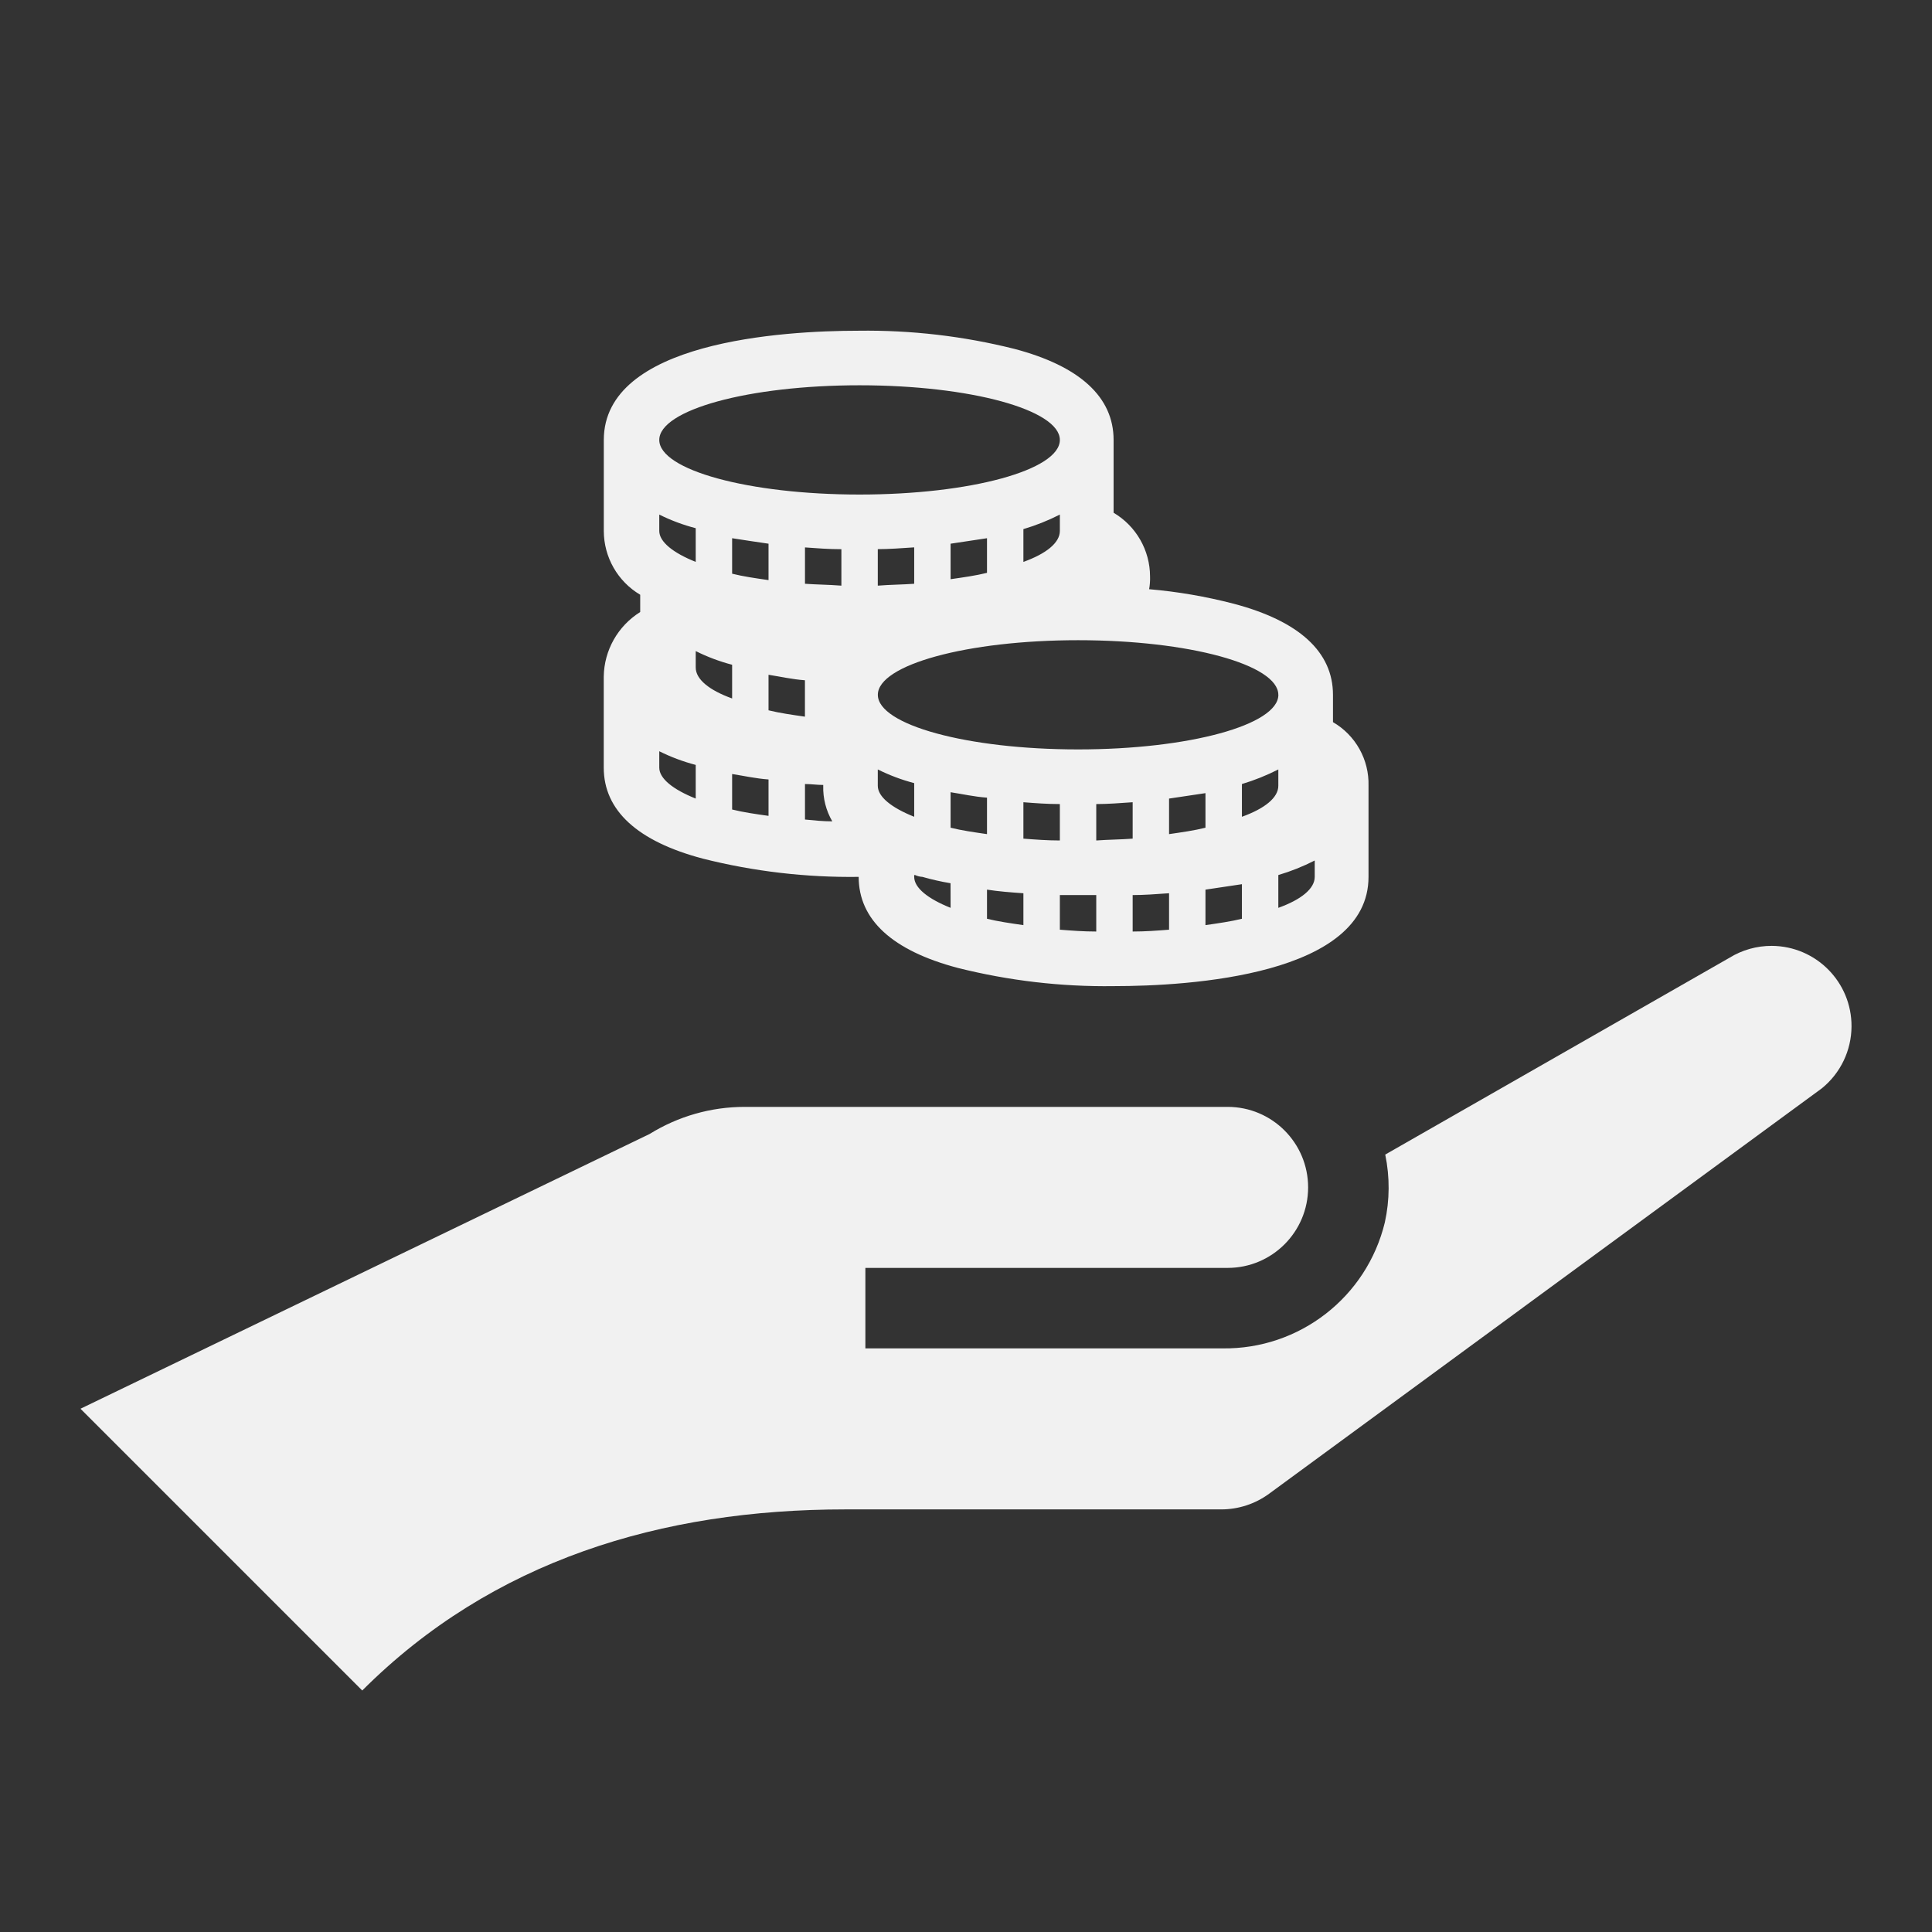
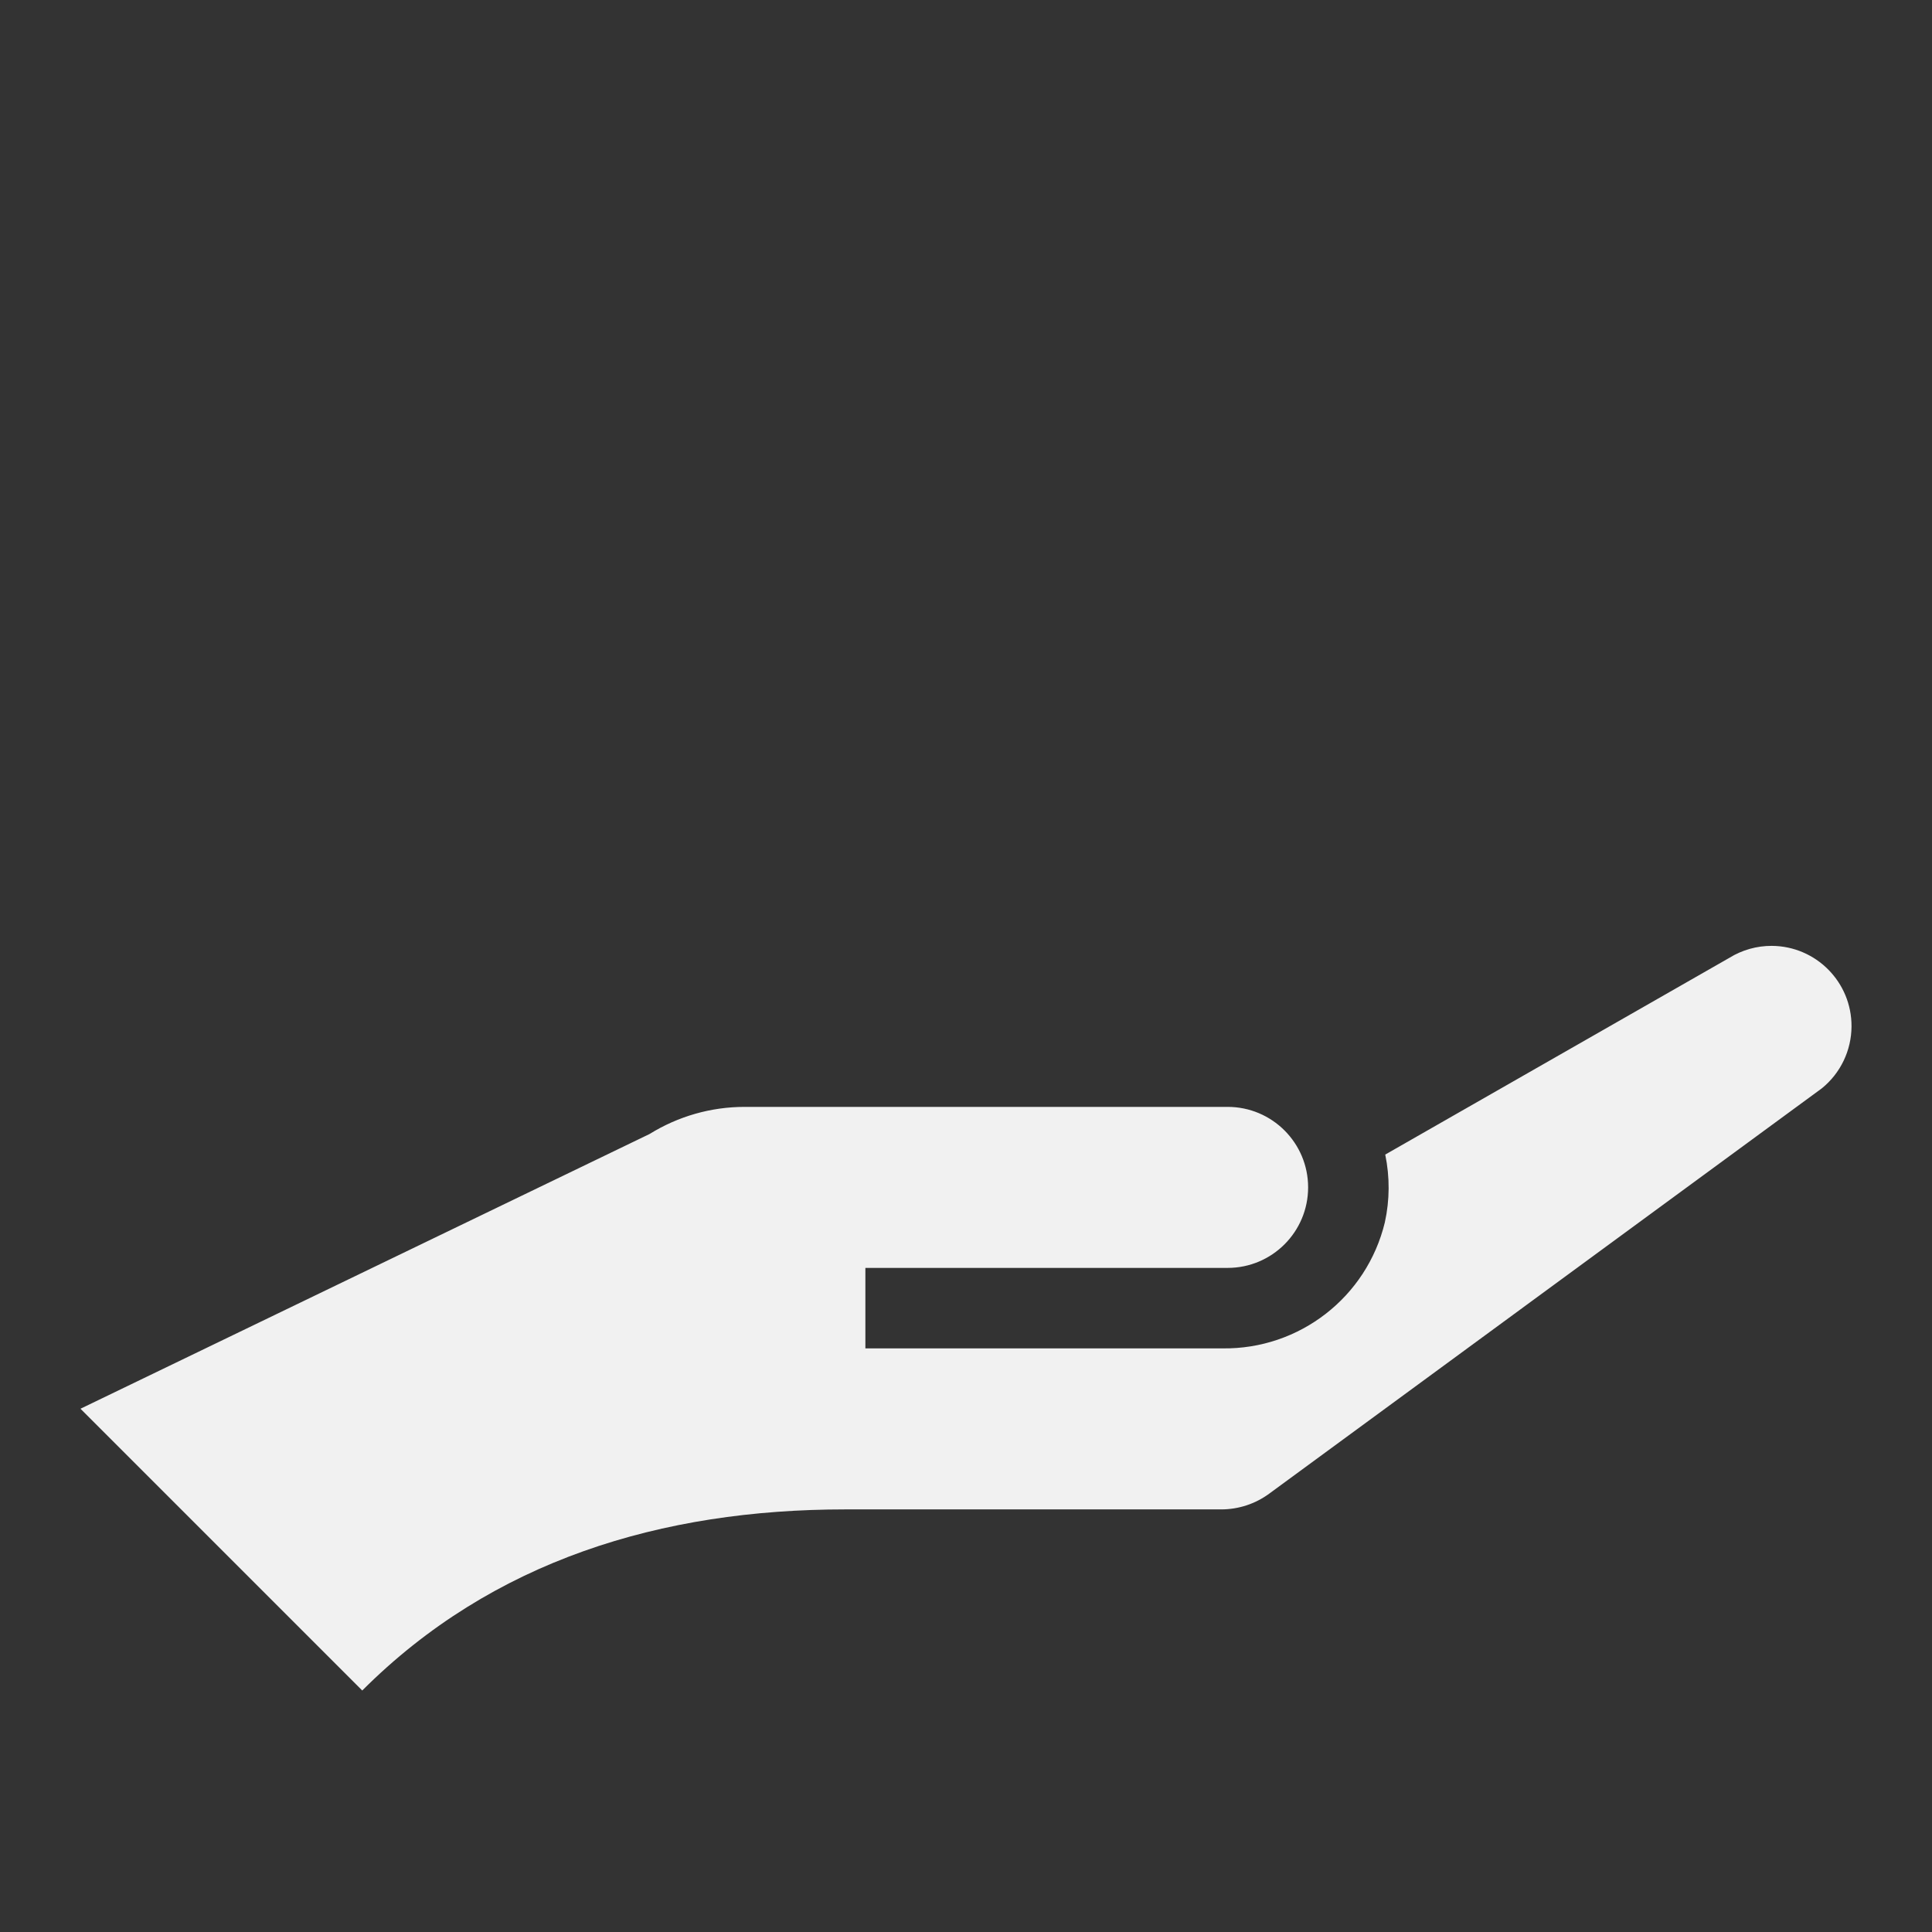
<svg xmlns="http://www.w3.org/2000/svg" width="38" height="38" xml:space="preserve" overflow="hidden">
  <rect width="100%" height="100%" fill="#333333" stroke="none" />
  <g transform="translate(-166 -735)">
-     <path d="M191.859 752.247C191.859 752.48 191.591 752.695 191.143 752.856L191.143 752.211C191.39 752.138 191.63 752.042 191.859 751.925ZM190.427 751.065 190.427 750.421C190.674 750.347 190.913 750.251 191.143 750.134L191.143 750.456C191.143 750.689 190.875 750.904 190.427 751.065ZM190.427 753.071C190.212 753.124 189.961 753.16 189.71 753.196L189.71 752.498C189.944 752.462 190.194 752.426 190.427 752.391ZM188.994 750.707C189.227 750.671 189.478 750.636 189.71 750.6L189.71 751.28C189.496 751.334 189.245 751.37 188.994 751.406ZM188.994 753.286C188.762 753.304 188.529 753.322 188.278 753.322L188.278 752.605C188.493 752.605 188.744 752.587 188.994 752.569ZM187.562 751.531 187.562 750.815C187.777 750.815 188.027 750.797 188.278 750.779L188.278 751.495C188.046 751.513 187.813 751.513 187.562 751.531ZM187.562 753.322C187.311 753.322 187.079 753.304 186.846 753.286L186.846 752.605 187.562 752.605ZM186.129 750.779C186.362 750.797 186.595 750.815 186.846 750.815L186.846 751.531C186.595 751.531 186.362 751.513 186.129 751.495ZM186.129 753.196C185.879 753.16 185.628 753.124 185.413 753.071L185.413 752.498C185.646 752.534 185.879 752.552 186.129 752.569ZM184.697 751.28 184.697 750.582C184.93 750.618 185.163 750.671 185.413 750.689L185.413 751.406C185.163 751.37 184.912 751.334 184.697 751.28ZM184.697 752.856C184.249 752.677 183.981 752.462 183.981 752.247L183.981 752.211 183.999 752.211C184.044 752.232 184.092 752.244 184.142 752.247 184.324 752.299 184.509 752.341 184.696 752.372ZM181.833 750.421C181.959 750.421 182.066 750.439 182.192 750.439L182.192 750.456C182.185 750.701 182.247 750.943 182.37 751.155 182.192 751.155 182.012 751.137 181.833 751.119ZM181.116 748.272C181.349 748.308 181.582 748.362 181.832 748.38L181.832 749.096C181.582 749.06 181.331 749.024 181.116 748.971ZM181.116 751.047C180.865 751.012 180.615 750.976 180.4 750.922L180.4 750.224C180.632 750.26 180.865 750.313 181.116 750.331ZM179.684 748.129 179.684 747.806C179.912 747.92 180.152 748.01 180.4 748.075L180.4 748.738C179.952 748.577 179.684 748.362 179.684 748.129ZM179.684 750.707C179.236 750.528 178.967 750.312 178.967 750.099L178.967 749.776C179.196 749.89 179.436 749.98 179.684 750.045ZM178.967 745.121C179.196 745.235 179.436 745.325 179.684 745.389L179.684 746.052C179.236 745.873 178.967 745.656 178.967 745.443ZM181.116 745.694 181.116 746.41C180.865 746.374 180.615 746.338 180.4 746.284L180.4 745.586C180.632 745.622 180.865 745.658 181.116 745.694ZM182.906 742.578C185.091 742.578 186.846 743.062 186.846 743.653 186.846 744.244 185.091 744.727 182.906 744.727 180.722 744.727 178.967 744.244 178.967 743.653 178.967 743.062 180.722 742.578 182.906 742.578ZM183.981 751.065C183.533 750.886 183.265 750.671 183.265 750.456L183.265 750.134C183.494 750.248 183.733 750.338 183.981 750.403ZM186.129 746.052 186.129 745.407C186.376 745.334 186.616 745.238 186.846 745.121L186.846 745.443C186.846 745.676 186.577 745.891 186.129 746.052ZM184.697 746.392 184.697 745.694C184.93 745.658 185.18 745.622 185.413 745.586L185.413 746.267C185.198 746.321 184.948 746.356 184.697 746.392ZM183.265 746.518 183.265 745.801C183.48 745.801 183.73 745.783 183.981 745.766L183.981 746.482C183.748 746.499 183.515 746.499 183.265 746.519ZM181.833 746.482 181.833 745.767C182.066 745.784 182.299 745.802 182.549 745.802L182.549 746.519C182.298 746.499 182.065 746.499 181.833 746.482ZM191.144 748.666C191.144 749.257 189.389 749.74 187.205 749.74 185.021 749.74 183.266 749.257 183.266 748.666 183.266 748.076 185.021 747.592 187.205 747.592 189.39 747.592 191.143 748.075 191.143 748.666ZM192.218 749.203 192.218 748.666C192.218 747.825 191.556 747.216 190.267 746.875 189.721 746.733 189.164 746.637 188.602 746.589 188.617 746.506 188.623 746.422 188.62 746.338 188.619 745.823 188.346 745.347 187.903 745.085L187.903 743.653C187.903 742.811 187.241 742.202 185.952 741.862 184.951 741.611 183.922 741.491 182.89 741.505 181.386 741.505 177.876 741.72 177.876 743.654L177.876 745.444C177.877 745.959 178.149 746.436 178.592 746.698L178.592 747.038C178.153 747.312 177.882 747.79 177.875 748.308L177.875 750.099C177.875 750.94 178.538 751.549 179.827 751.889 180.828 752.141 181.857 752.261 182.889 752.247 182.889 753.089 183.551 753.698 184.84 754.038 185.841 754.289 186.87 754.41 187.902 754.396 189.406 754.396 192.917 754.181 192.917 752.247L192.917 750.456C192.931 749.942 192.663 749.461 192.217 749.203Z" fill="#F1F1F1" />
    <path d="M202.417 755.188C202.421 754.317 201.719 753.609 200.849 753.604 200.555 753.603 200.266 753.684 200.015 753.839L193.246 757.709C193.337 758.149 193.335 758.604 193.238 759.043 192.883 760.513 191.557 761.542 190.045 761.521L183.021 761.521 183.021 759.938 190.146 759.938C191.02 759.938 191.729 759.229 191.729 758.354 191.729 757.48 191.02 756.771 190.146 756.771L180.646 756.771C179.985 756.771 179.338 756.956 178.777 757.304L167.583 762.708 173.125 768.25C175.686 765.689 179.013 764.688 182.625 764.688L190.023 764.688C190.36 764.687 190.688 764.58 190.96 764.381L201.832 756.407C202.201 756.109 202.415 755.661 202.417 755.188Z" fill="#F1F1F1" />
  </g>
</svg>